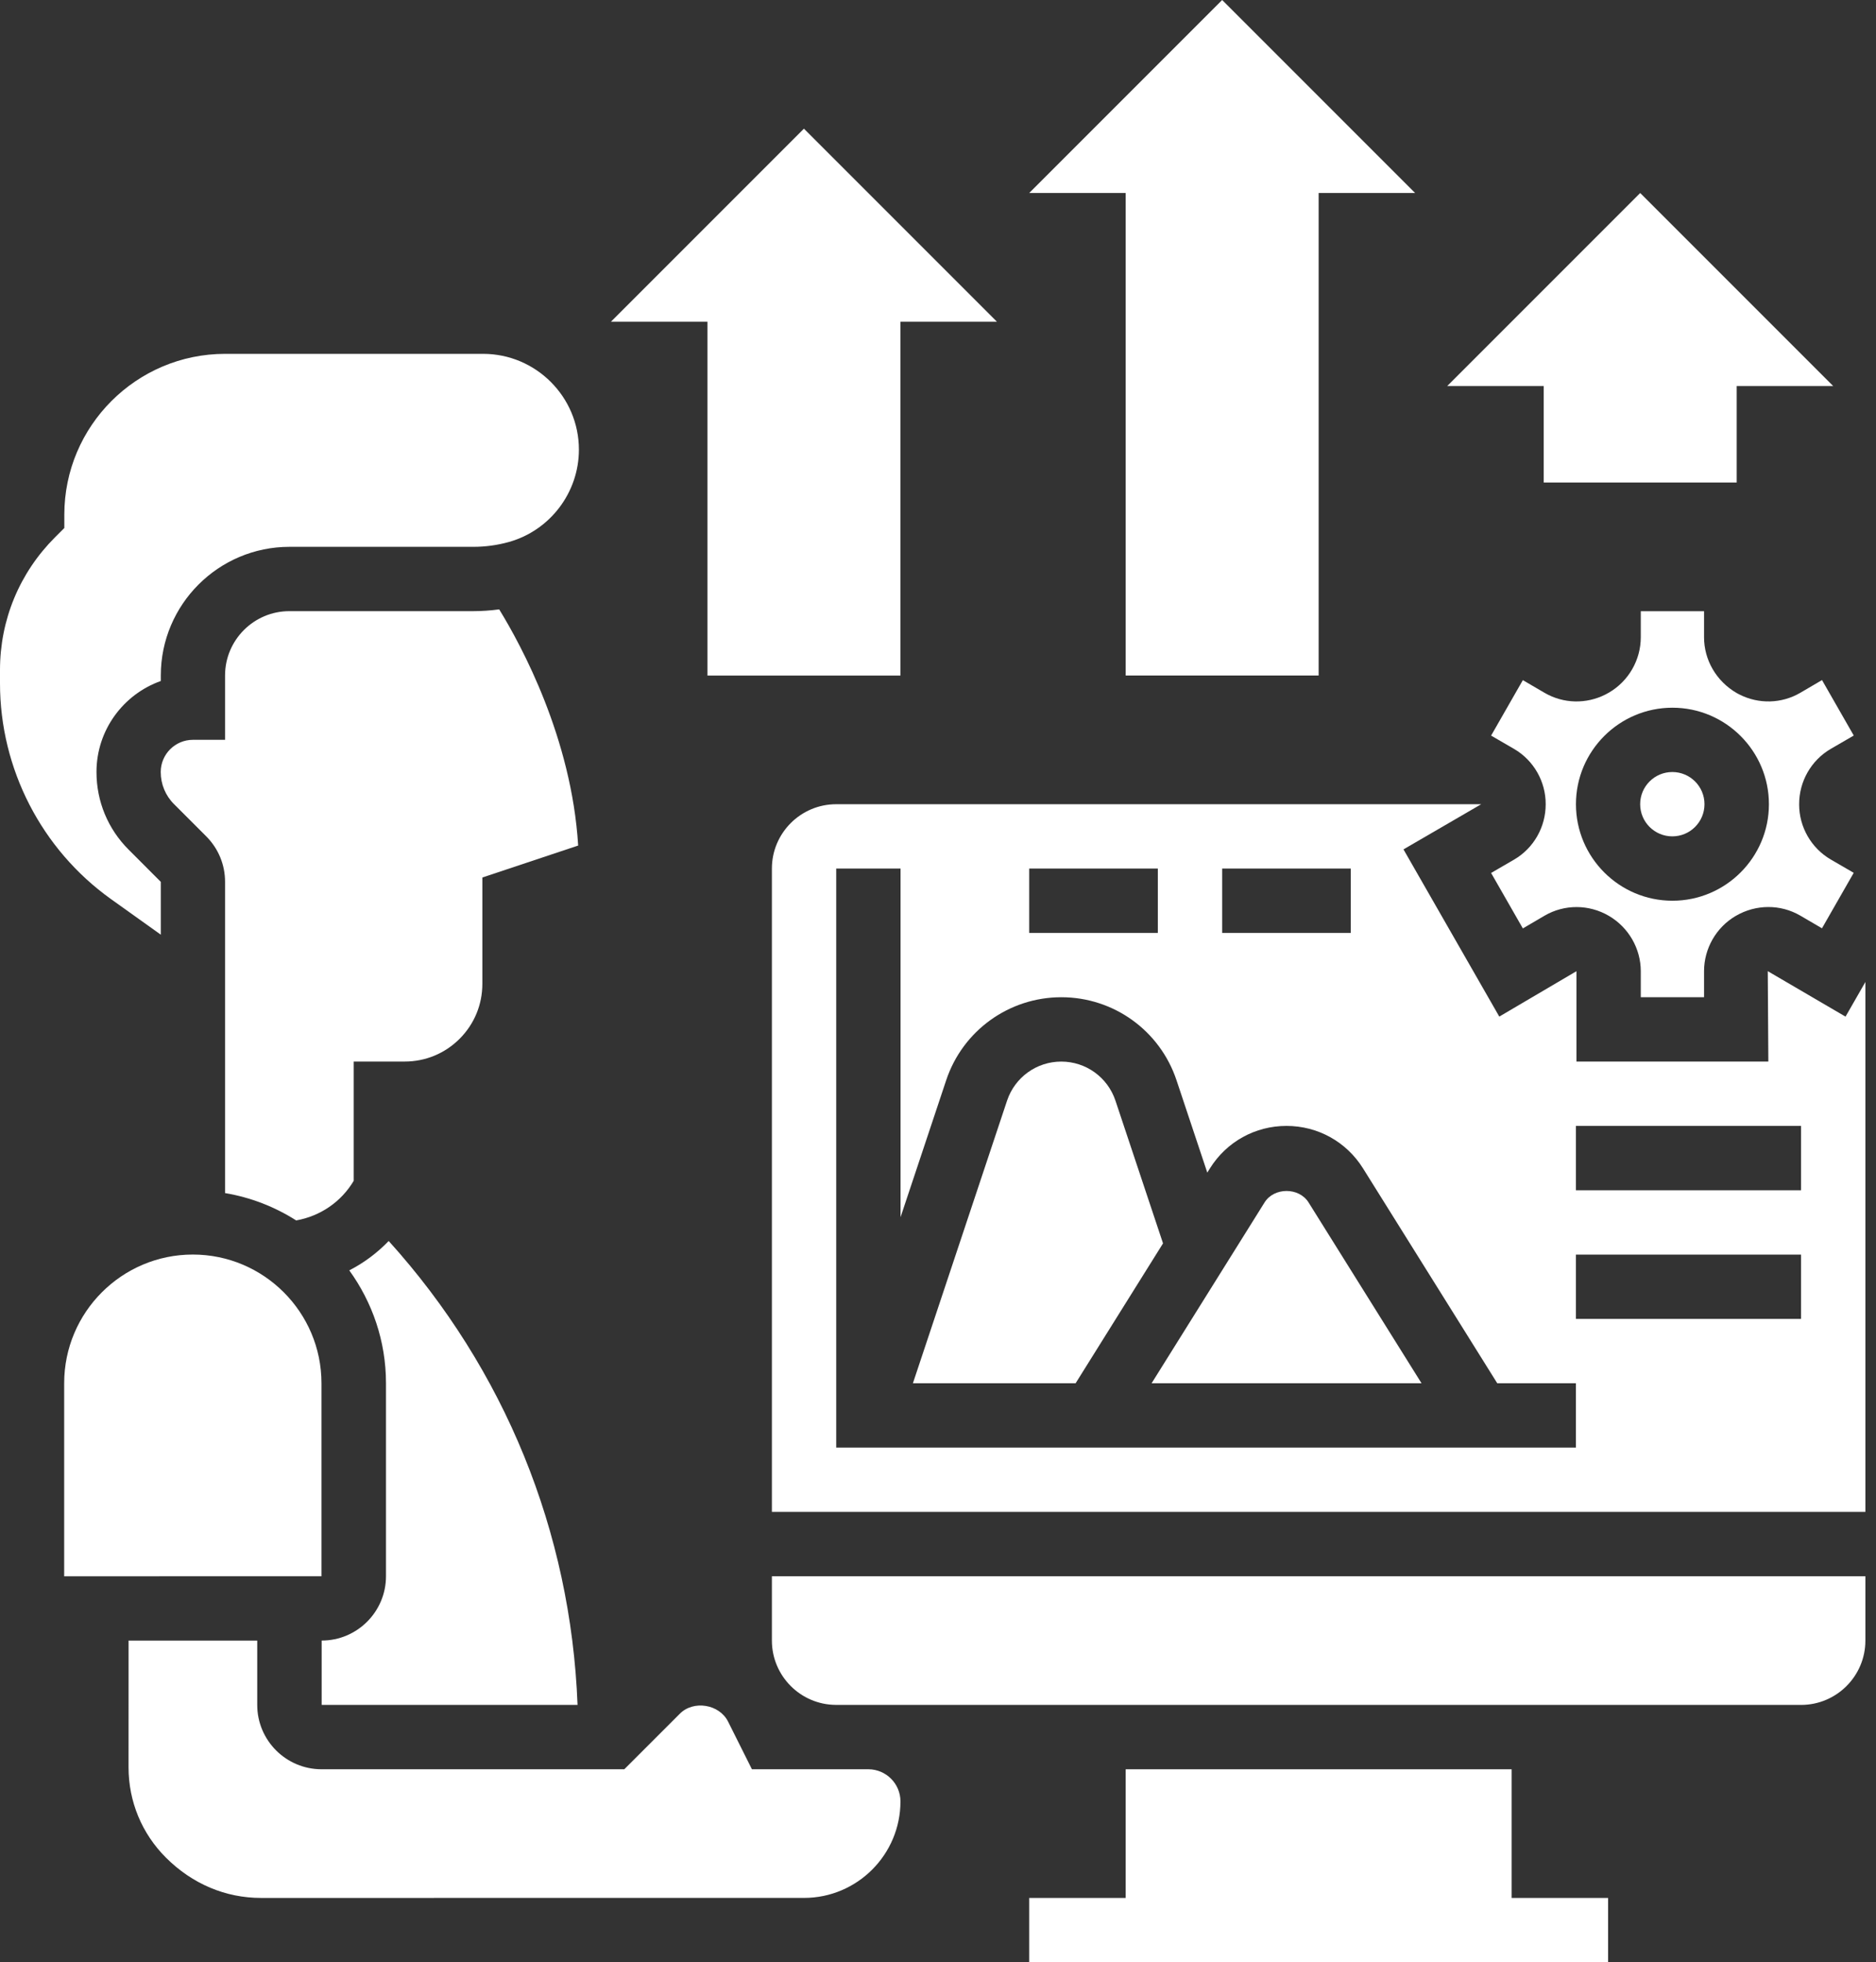
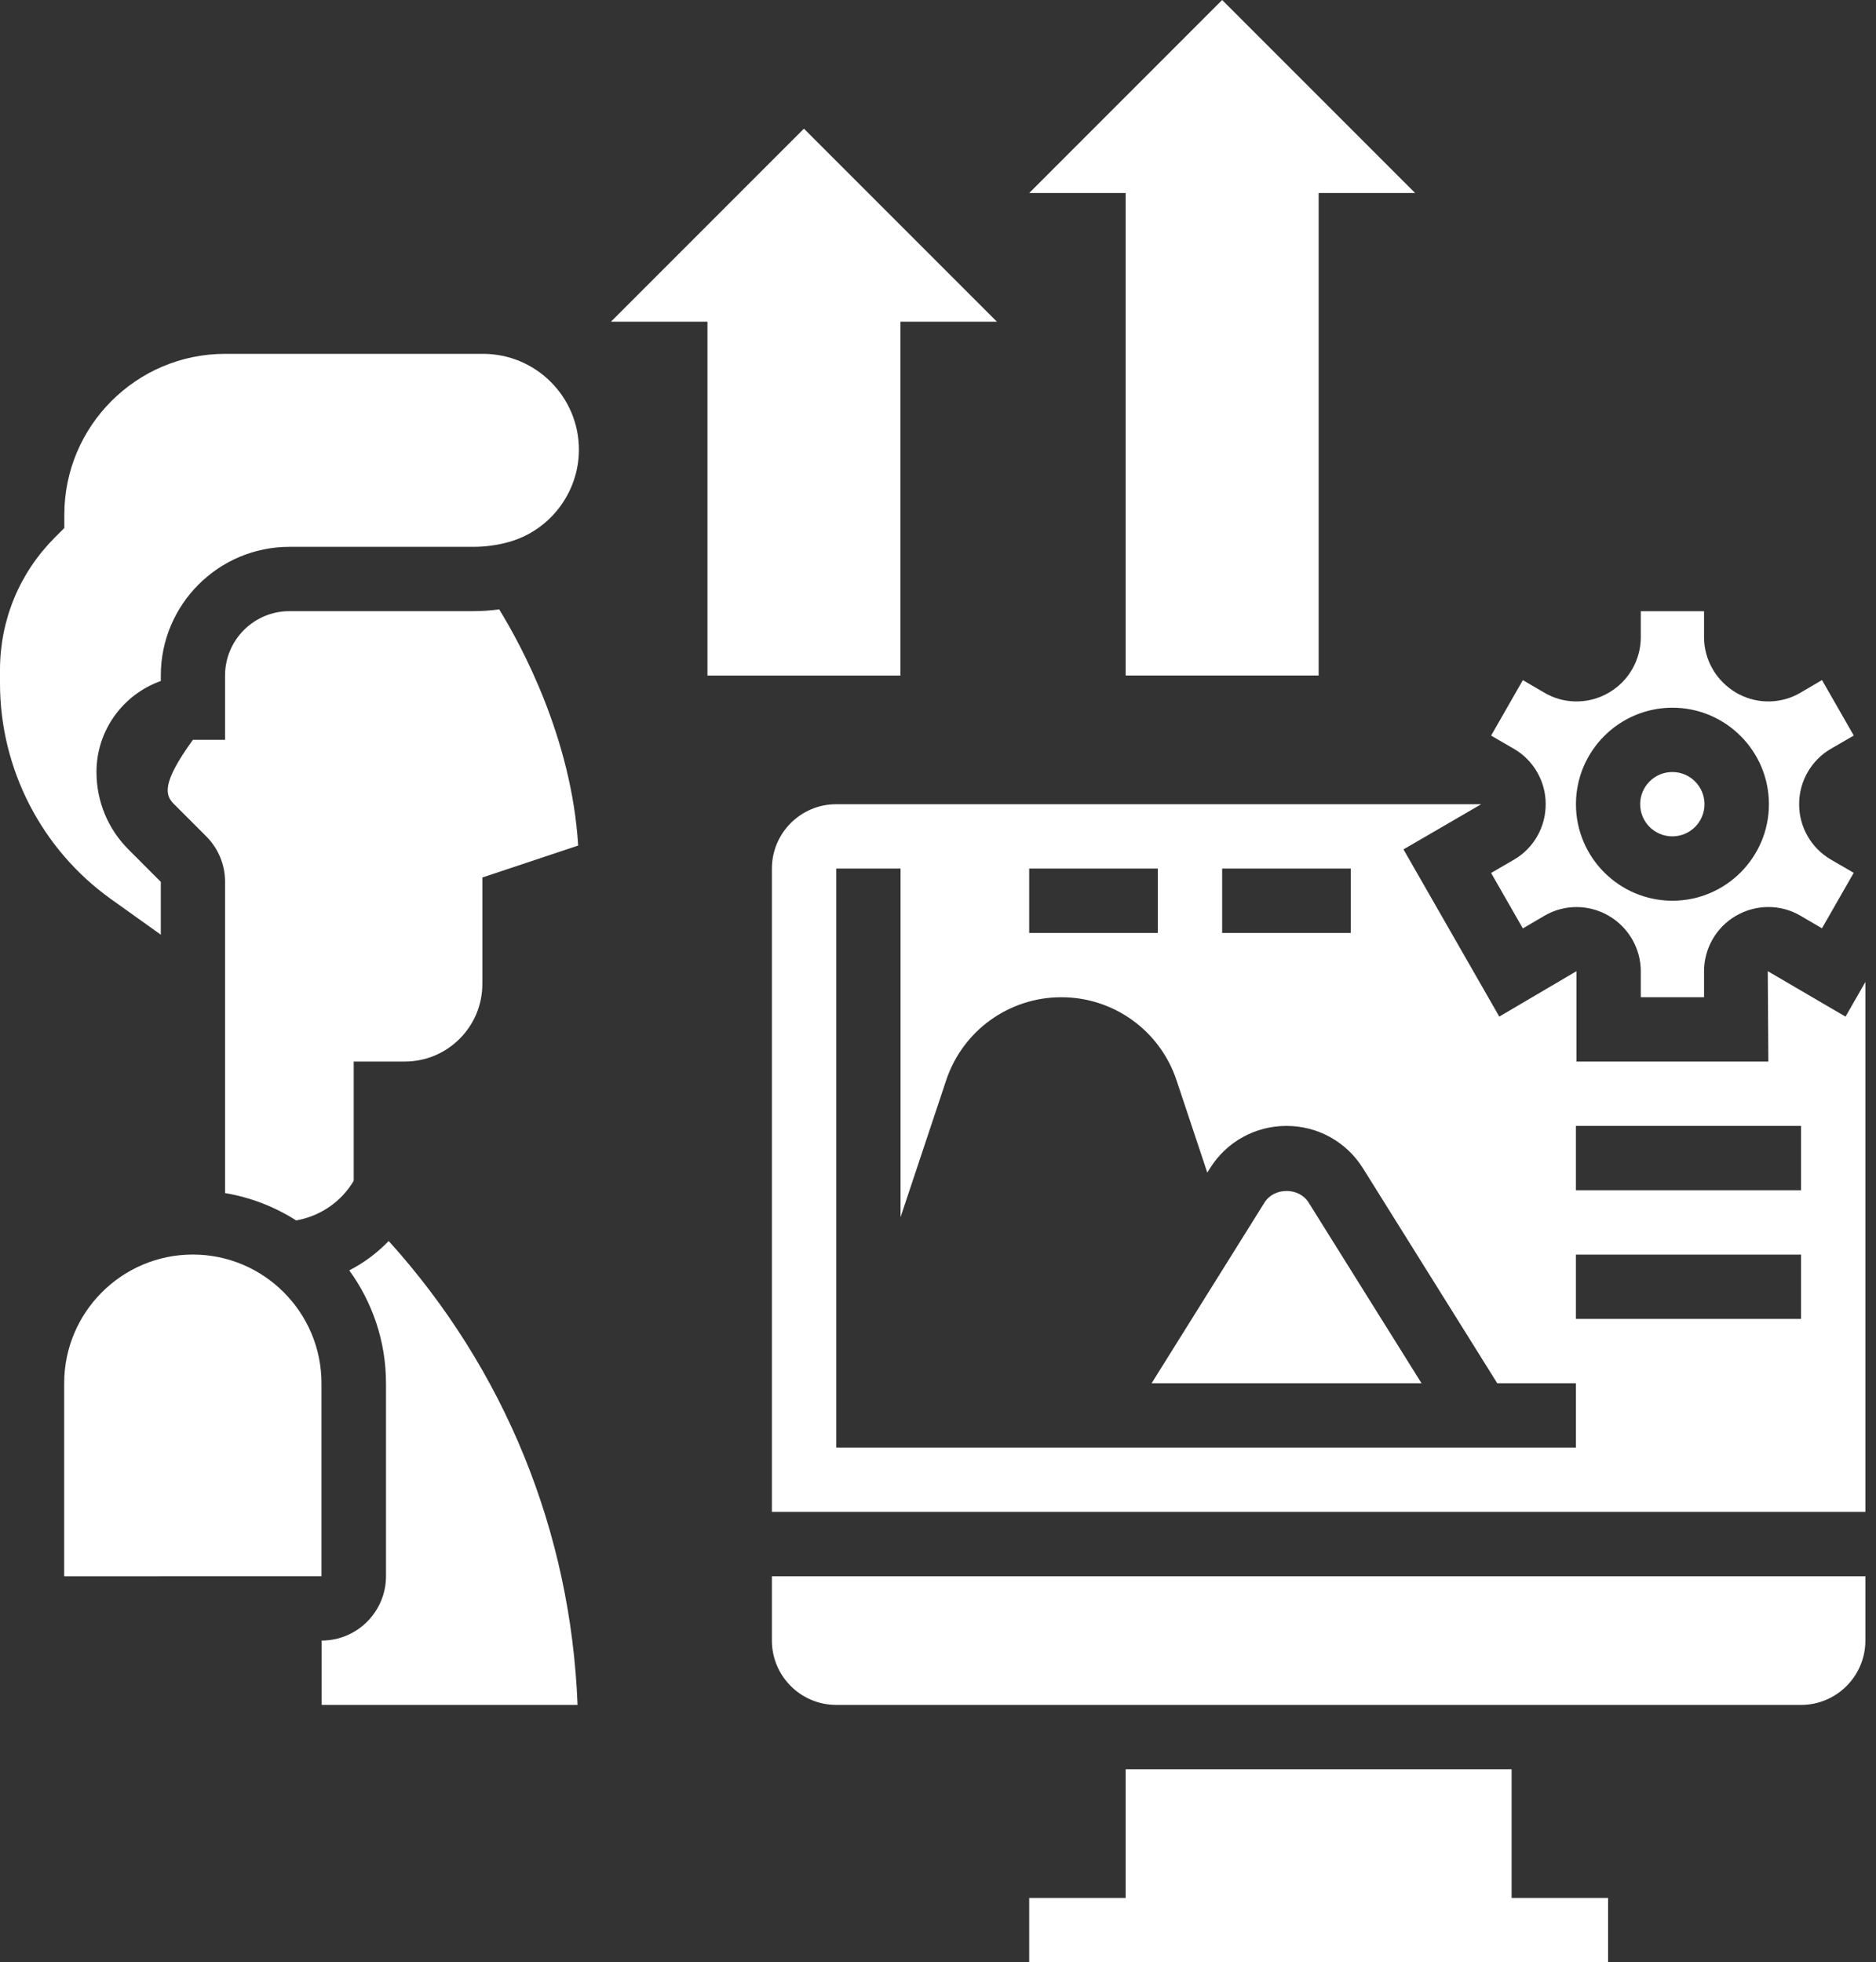
<svg xmlns="http://www.w3.org/2000/svg" width="153" height="160" viewBox="0 0 153 160" fill="none">
  <rect x="0" y="0" width="153" height="160" fill="#333333" stroke="none" />
  <path d="M123.282 144.262H91.806V154.754H83.938V159.999H131.151V154.754H123.282V144.262Z" fill="white" />
-   <path d="M40.713 49.688C40.018 49.779 39.315 49.832 38.607 49.832H23.601C20.708 49.832 18.355 52.185 18.355 55.078V60.324H15.732C14.284 60.324 13.109 61.499 13.109 62.947C13.109 63.938 13.492 64.869 14.193 65.567L16.818 68.192C17.812 69.189 18.355 70.506 18.355 71.904V97.281C20.459 97.635 22.421 98.406 24.155 99.511C26.114 99.164 27.827 98 28.847 96.282V91.802V86.556H33.007C34.699 86.556 36.288 85.897 37.484 84.701C38.681 83.505 39.339 81.913 39.339 80.224V71.55L47.153 68.945C46.62 60.195 42.536 52.657 40.713 49.688Z" fill="white" />
+   <path d="M40.713 49.688C40.018 49.779 39.315 49.832 38.607 49.832H23.601C20.708 49.832 18.355 52.185 18.355 55.078V60.324H15.732C13.109 63.938 13.492 64.869 14.193 65.567L16.818 68.192C17.812 69.189 18.355 70.506 18.355 71.904V97.281C20.459 97.635 22.421 98.406 24.155 99.511C26.114 99.164 27.827 98 28.847 96.282V91.802V86.556H33.007C34.699 86.556 36.288 85.897 37.484 84.701C38.681 83.505 39.339 81.913 39.339 80.224V71.55L47.153 68.945C46.62 60.195 42.536 52.657 40.713 49.688Z" fill="white" />
  <path d="M26.218 112.785C26.218 106.999 21.512 102.293 15.726 102.293C9.94 102.293 5.234 106.999 5.234 112.785V128.528L26.218 128.523V112.785Z" fill="white" />
-   <path d="M70.828 144.261H68.192C68.184 144.261 68.176 144.259 68.166 144.259H61.323L59.379 140.374C58.668 138.953 56.559 138.609 55.444 139.734L50.915 144.261H26.225C23.332 144.261 20.979 141.909 20.979 139.015V133.77H10.487L10.484 144.104C10.484 146.89 11.568 149.505 13.535 151.469C15.688 153.62 18.408 154.753 21.283 154.753L65.577 154.751C69.91 154.751 73.438 151.22 73.438 146.882C73.438 145.439 72.268 144.269 70.828 144.261Z" fill="white" />
  <path d="M26.234 133.767V139.013H47.103C46.557 124.889 41.162 111.656 31.701 101.188C30.764 102.158 29.681 102.971 28.485 103.582C30.36 106.174 31.48 109.348 31.48 112.784V128.521C31.48 131.414 29.128 133.767 26.234 133.767Z" fill="white" />
  <path d="M136.389 68.195C137.837 68.195 139.012 67.021 139.012 65.572C139.012 64.124 137.837 62.949 136.389 62.949C134.94 62.949 133.766 64.124 133.766 65.572C133.766 67.021 134.94 68.195 136.389 68.195Z" fill="white" />
  <path d="M62.953 133.769C62.953 136.652 65.293 139 68.173 139.013H70.822C70.83 139.013 70.838 139.015 70.848 139.015H146.888C149.781 139.015 152.134 136.662 152.134 133.769V128.523H62.953V133.769Z" fill="white" />
  <path d="M149.31 61.062L151.186 59.974L148.597 55.452L146.824 56.49C145.297 57.382 143.43 57.424 141.866 56.629L141.804 56.598C141.756 56.572 141.712 56.545 141.665 56.522L141.633 56.506C139.967 55.536 138.976 53.807 138.976 51.958V49.836H133.817V51.958C133.817 53.807 132.825 55.536 131.23 56.467L130.95 56.621C129.381 57.424 127.506 57.385 125.977 56.496L124.198 55.457L121.609 59.979L123.482 61.065C125.077 61.993 126.066 63.719 126.061 65.569C126.066 67.439 125.077 69.162 123.485 70.09L121.609 71.179L124.198 75.701L125.971 74.662C127.582 73.721 129.588 73.726 131.207 74.673C132.825 75.617 133.817 77.348 133.817 79.197V81.311H138.976V79.189C138.976 77.34 139.967 75.612 141.562 74.681C143.204 73.721 145.206 73.718 146.816 74.652L148.594 75.691L151.183 71.168L149.308 70.08C147.716 69.151 146.727 67.428 146.732 65.579C146.727 63.714 147.716 61.991 149.31 61.062ZM136.398 73.443C132.059 73.443 128.529 69.912 128.529 65.574C128.529 61.235 132.059 57.705 136.398 57.705C140.736 57.705 144.267 61.235 144.267 65.574C144.267 69.912 140.736 73.443 136.398 73.443Z" fill="white" />
  <path d="M9.052 73.311L13.115 76.212V71.905L10.492 69.279C8.8 67.59 7.869 65.342 7.869 62.947C7.869 59.527 10.062 56.61 13.115 55.527V55.078C13.115 49.292 17.82 44.587 23.607 44.587H38.615C39.594 44.587 40.564 44.453 41.501 44.193C44.863 43.252 47.213 40.157 47.213 36.665C47.213 32.356 43.706 28.852 39.4 28.852H18.361C11.129 28.852 5.246 34.735 5.246 41.966V43.052L4.477 43.821C1.59 46.709 0 50.546 0 54.63V55.718C0 62.685 3.384 69.261 9.052 73.311Z" fill="white" />
  <path d="M150.515 82.894L144.173 79.187L144.22 86.558H128.569V79.19L122.277 82.891L114.463 69.257L120.803 65.574H68.199C65.306 65.574 62.953 67.927 62.953 70.82V123.279H152.134V80.069L150.515 82.894ZM99.675 70.82H110.166V76.066H99.675V70.82ZM83.937 70.82H94.429V76.066H83.937V70.82ZM128.527 118.033H68.199V70.82H73.445V99.248L77.167 88.082C78.518 84.032 82.292 81.312 86.56 81.312C90.827 81.312 94.602 84.032 95.953 88.082L98.463 95.612L98.683 95.258C100.039 93.094 102.368 91.804 104.92 91.804C107.473 91.804 109.802 93.094 111.158 95.258L122.111 112.787H128.527V118.033ZM146.888 107.542H128.527V102.296H146.888V107.542ZM146.888 97.05H128.527V91.804H146.888V97.05Z" fill="white" />
-   <path d="M90.972 89.743C90.335 87.839 88.562 86.559 86.553 86.559C84.544 86.559 82.77 87.839 82.133 89.743L74.453 112.788H87.723L94.852 101.381L90.972 89.743Z" fill="white" />
  <path d="M103.136 98.04L93.922 112.786H115.934L106.719 98.04C105.94 96.799 103.915 96.799 103.136 98.04Z" fill="white" />
  <path d="M91.806 55.082H107.544V15.738H115.413L99.675 0L83.938 15.738H91.806V55.082Z" fill="white" />
-   <path d="M125.9 39.345H141.638V31.476H149.507L133.769 15.738L118.031 31.476H125.9V39.345Z" fill="white" />
  <path d="M57.697 55.083H73.435V26.23H81.304L65.566 10.492L49.828 26.23H57.697V55.083Z" fill="white" />
</svg>